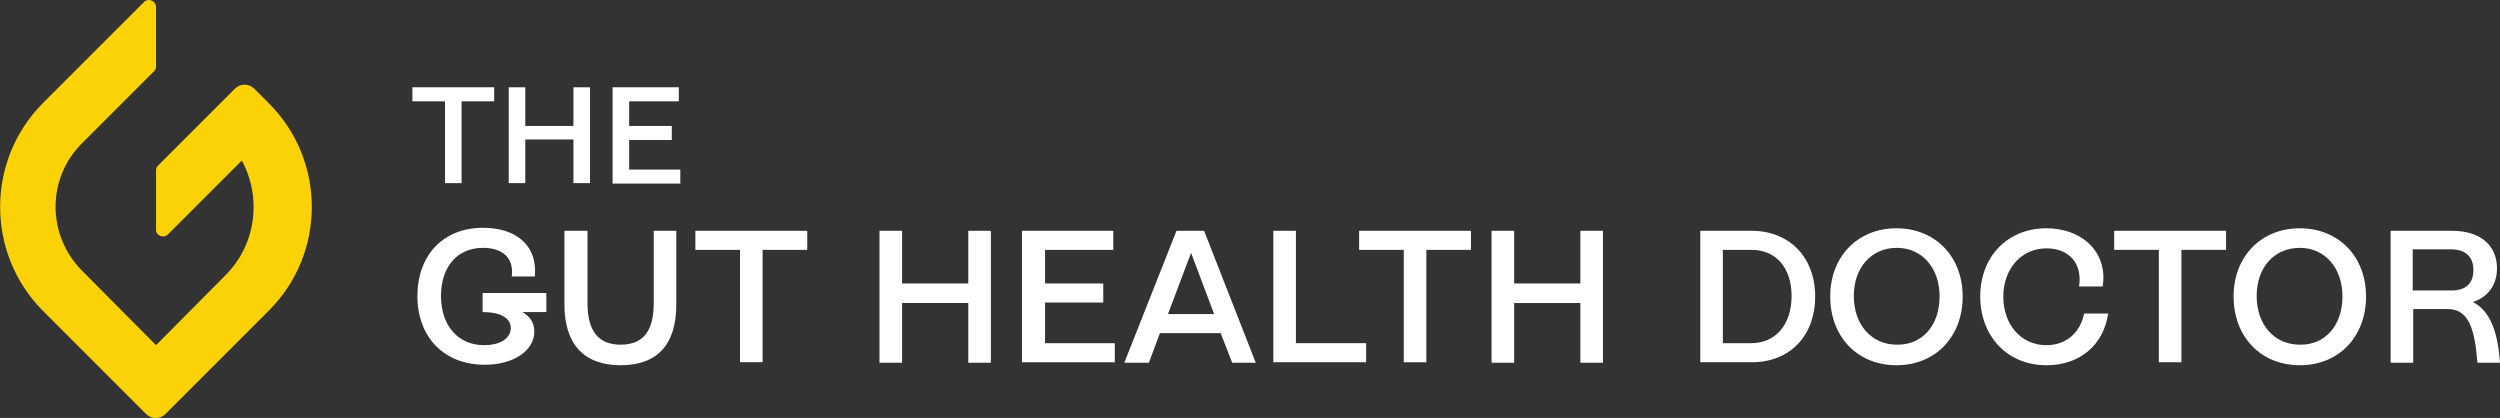
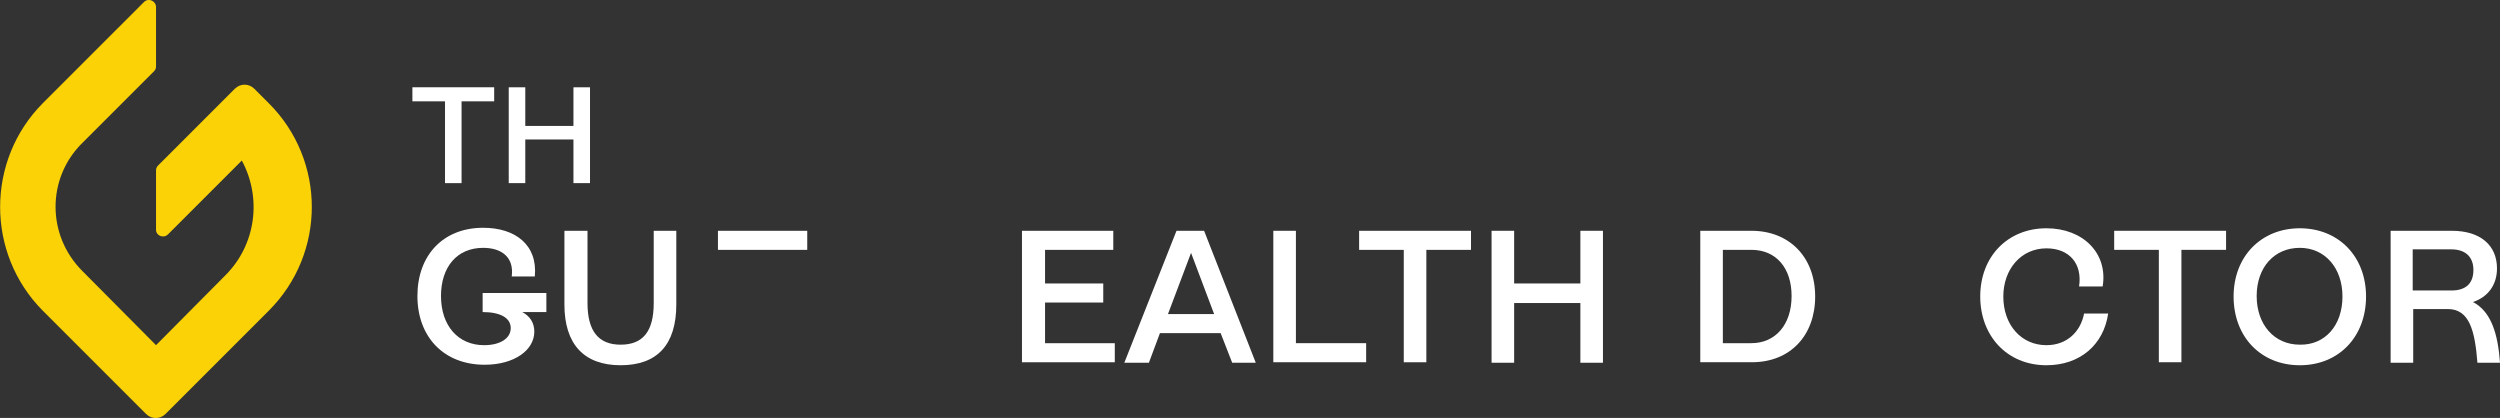
<svg xmlns="http://www.w3.org/2000/svg" version="1.1" id="Layer_1" x="0px" y="0px" width="498.3px" height="83.3px" viewBox="0 0 498.3 83.3" style="enable-background:new 0 0 498.3 83.3;" xml:space="preserve">
  <rect x="0" y="0" width="498.3" height="83.3" fill="#333333" stroke="none" />
  <style type="text/css">
	.st0{fill:#FAD206;}
	.st1{fill:#FFFFFF;}
</style>
  <g>
    <path class="st0" d="M33.5,46.7L48.2,32c4,7.4,2.9,16.8-3.4,23L31.1,68.8L16.4,54c-7.1-7.1-7.1-18.5,0-25.5l14.3-14.3   c0.3-0.3,0.4-0.6,0.4-1l0-11.8c0-1.2-1.5-1.9-2.4-1L8.5,20.6C-2.8,32-2.8,50.5,8.5,61.9l20.6,20.6c1.1,1.1,2.8,1.1,3.9,0l20.6-20.6   c11.4-11.4,11.4-29.9,0-41.3l-2.9-2.9c-1.1-1.1-2.8-1.1-3.9,0L31.5,33c-0.3,0.3-0.4,0.6-0.4,1l0,11.8C31.1,47,32.6,47.6,33.5,46.7z   " />
    <g>
      <path class="st1" d="M98.5,17.4v2.8H92v16.3h-3.3V20.2h-6.5v-2.8H98.5z" />
      <path class="st1" d="M114.3,17.4h3.3v19.1h-3.3v-8.7h-9.6v8.7h-3.3V17.4h3.3v7.7h9.6V17.4z" />
-       <path class="st1" d="M125.4,33.8h10.2v2.8h-13.5V17.4h13.2v2.8h-9.9v4.9h8.5v2.8h-8.5V33.8z" />
      <path class="st1" d="M108.9,58.4v3.8h-4.8c1.5,0.8,2.4,2.1,2.4,3.9c0,3.7-4,6.6-9.9,6.6c-8.1,0-13.4-5.5-13.4-13.7    c0-8.1,5.1-13.6,13.1-13.6c6.4,0,10.9,3.4,10.3,9.7H102c0.5-3.9-2.1-5.7-5.7-5.7c-5.2,0-8.4,3.8-8.4,9.6c0,5.9,3.4,9.8,8.6,9.8    c3.1,0,5.3-1.3,5.3-3.4c0-2-2-3.2-5.6-3.2v-3.8H108.9z" />
      <path class="st1" d="M112.5,60.7V46h4.6v14.4c0,5.6,2.2,8.3,6.6,8.3c4.5,0,6.6-2.7,6.6-8.3V46h4.5v14.7c0,8-3.8,12.1-11.1,12.1    S112.5,68.6,112.5,60.7z" />
-       <path class="st1" d="M160.9,46v3.8H152v22.4h-4.5V49.8h-8.9V46H160.9z" />
-       <path class="st1" d="M193,46h4.5v26.3H193V60.4h-13.2v11.9h-4.5V46h4.5v10.5H193V46z" />
+       <path class="st1" d="M160.9,46v3.8H152v22.4V49.8h-8.9V46H160.9z" />
      <path class="st1" d="M208.2,68.4h14v3.8h-18.5V46h18.2v3.8h-13.6v6.7h11.6v3.8h-11.6V68.4z" />
      <path class="st1" d="M245.6,72.3l-2.3-5.9h-12.1l-2.2,5.9h-4.9L234.5,46h5.5l10.3,26.3H245.6z M232.8,62.6h9.2l-4.6-12.2    L232.8,62.6z" />
      <path class="st1" d="M258.3,68.4h14v3.8h-18.5V46h4.5V68.4z" />
      <path class="st1" d="M293.2,46v3.8h-8.9v22.4h-4.5V49.8h-8.9V46H293.2z" />
      <path class="st1" d="M315,46h4.5v26.3H315V60.4h-13.2v11.9h-4.5V46h4.5v10.5H315V46z" />
      <path class="st1" d="M349.1,46c7.5,0,12.7,5.2,12.7,13.1c0,7.8-5,13.1-12.6,13.1h-10.3V46H349.1z M349.1,68.4c4.7,0,8-3.6,8-9.4    c0-5.6-3.1-9.2-8-9.2h-5.7v18.6H349.1z" />
-       <path class="st1" d="M364.8,59.1c0-8,5.5-13.6,13.2-13.6s13.2,5.6,13.2,13.6c0,8-5.4,13.7-13.2,13.7S364.8,67.1,364.8,59.1z     M386.6,59.1c0-5.7-3.5-9.7-8.5-9.7c-5.1,0-8.6,3.9-8.6,9.6c0,5.7,3.5,9.7,8.6,9.7C383.1,68.8,386.6,64.9,386.6,59.1z" />
      <path class="st1" d="M394.7,59.1c0-8,5.5-13.6,13.2-13.6c7.3,0,12.3,5,11.2,11.6h-4.7c0.7-4.6-2-7.6-6.5-7.6    c-5.1,0-8.6,4.2-8.6,9.6c0,5.7,3.6,9.7,8.6,9.7c4.1,0,6.8-2.7,7.5-6.3h4.8c-0.9,6.2-5.6,10.3-12.3,10.3    C400,72.8,394.7,66.9,394.7,59.1z" />
      <path class="st1" d="M443.7,46v3.8h-8.9v22.4h-4.5V49.8h-8.9V46H443.7z" />
      <path class="st1" d="M445.2,59.1c0-8,5.5-13.6,13.2-13.6s13.2,5.6,13.2,13.6c0,8-5.4,13.7-13.2,13.7S445.2,67.1,445.2,59.1z     M466.9,59.1c0-5.7-3.5-9.7-8.5-9.7c-5.1,0-8.6,3.9-8.6,9.6c0,5.7,3.5,9.7,8.6,9.7C463.4,68.8,466.9,64.9,466.9,59.1z" />
      <path class="st1" d="M498.3,72.3h-4.5c-0.5-6.4-1.6-10.7-5.9-10.7h-6.9v10.7h-4.5V46h12.2c5.7,0,9,2.9,9,7.5    c0,3.3-1.8,5.7-4.8,6.7C496.6,62.1,497.9,66.7,498.3,72.3z M480.9,57.9h7.7c2.9,0,4.4-1.4,4.4-4.1c0-2.6-1.6-4.1-4.4-4.1h-7.7    V57.9z" />
    </g>
  </g>
</svg>